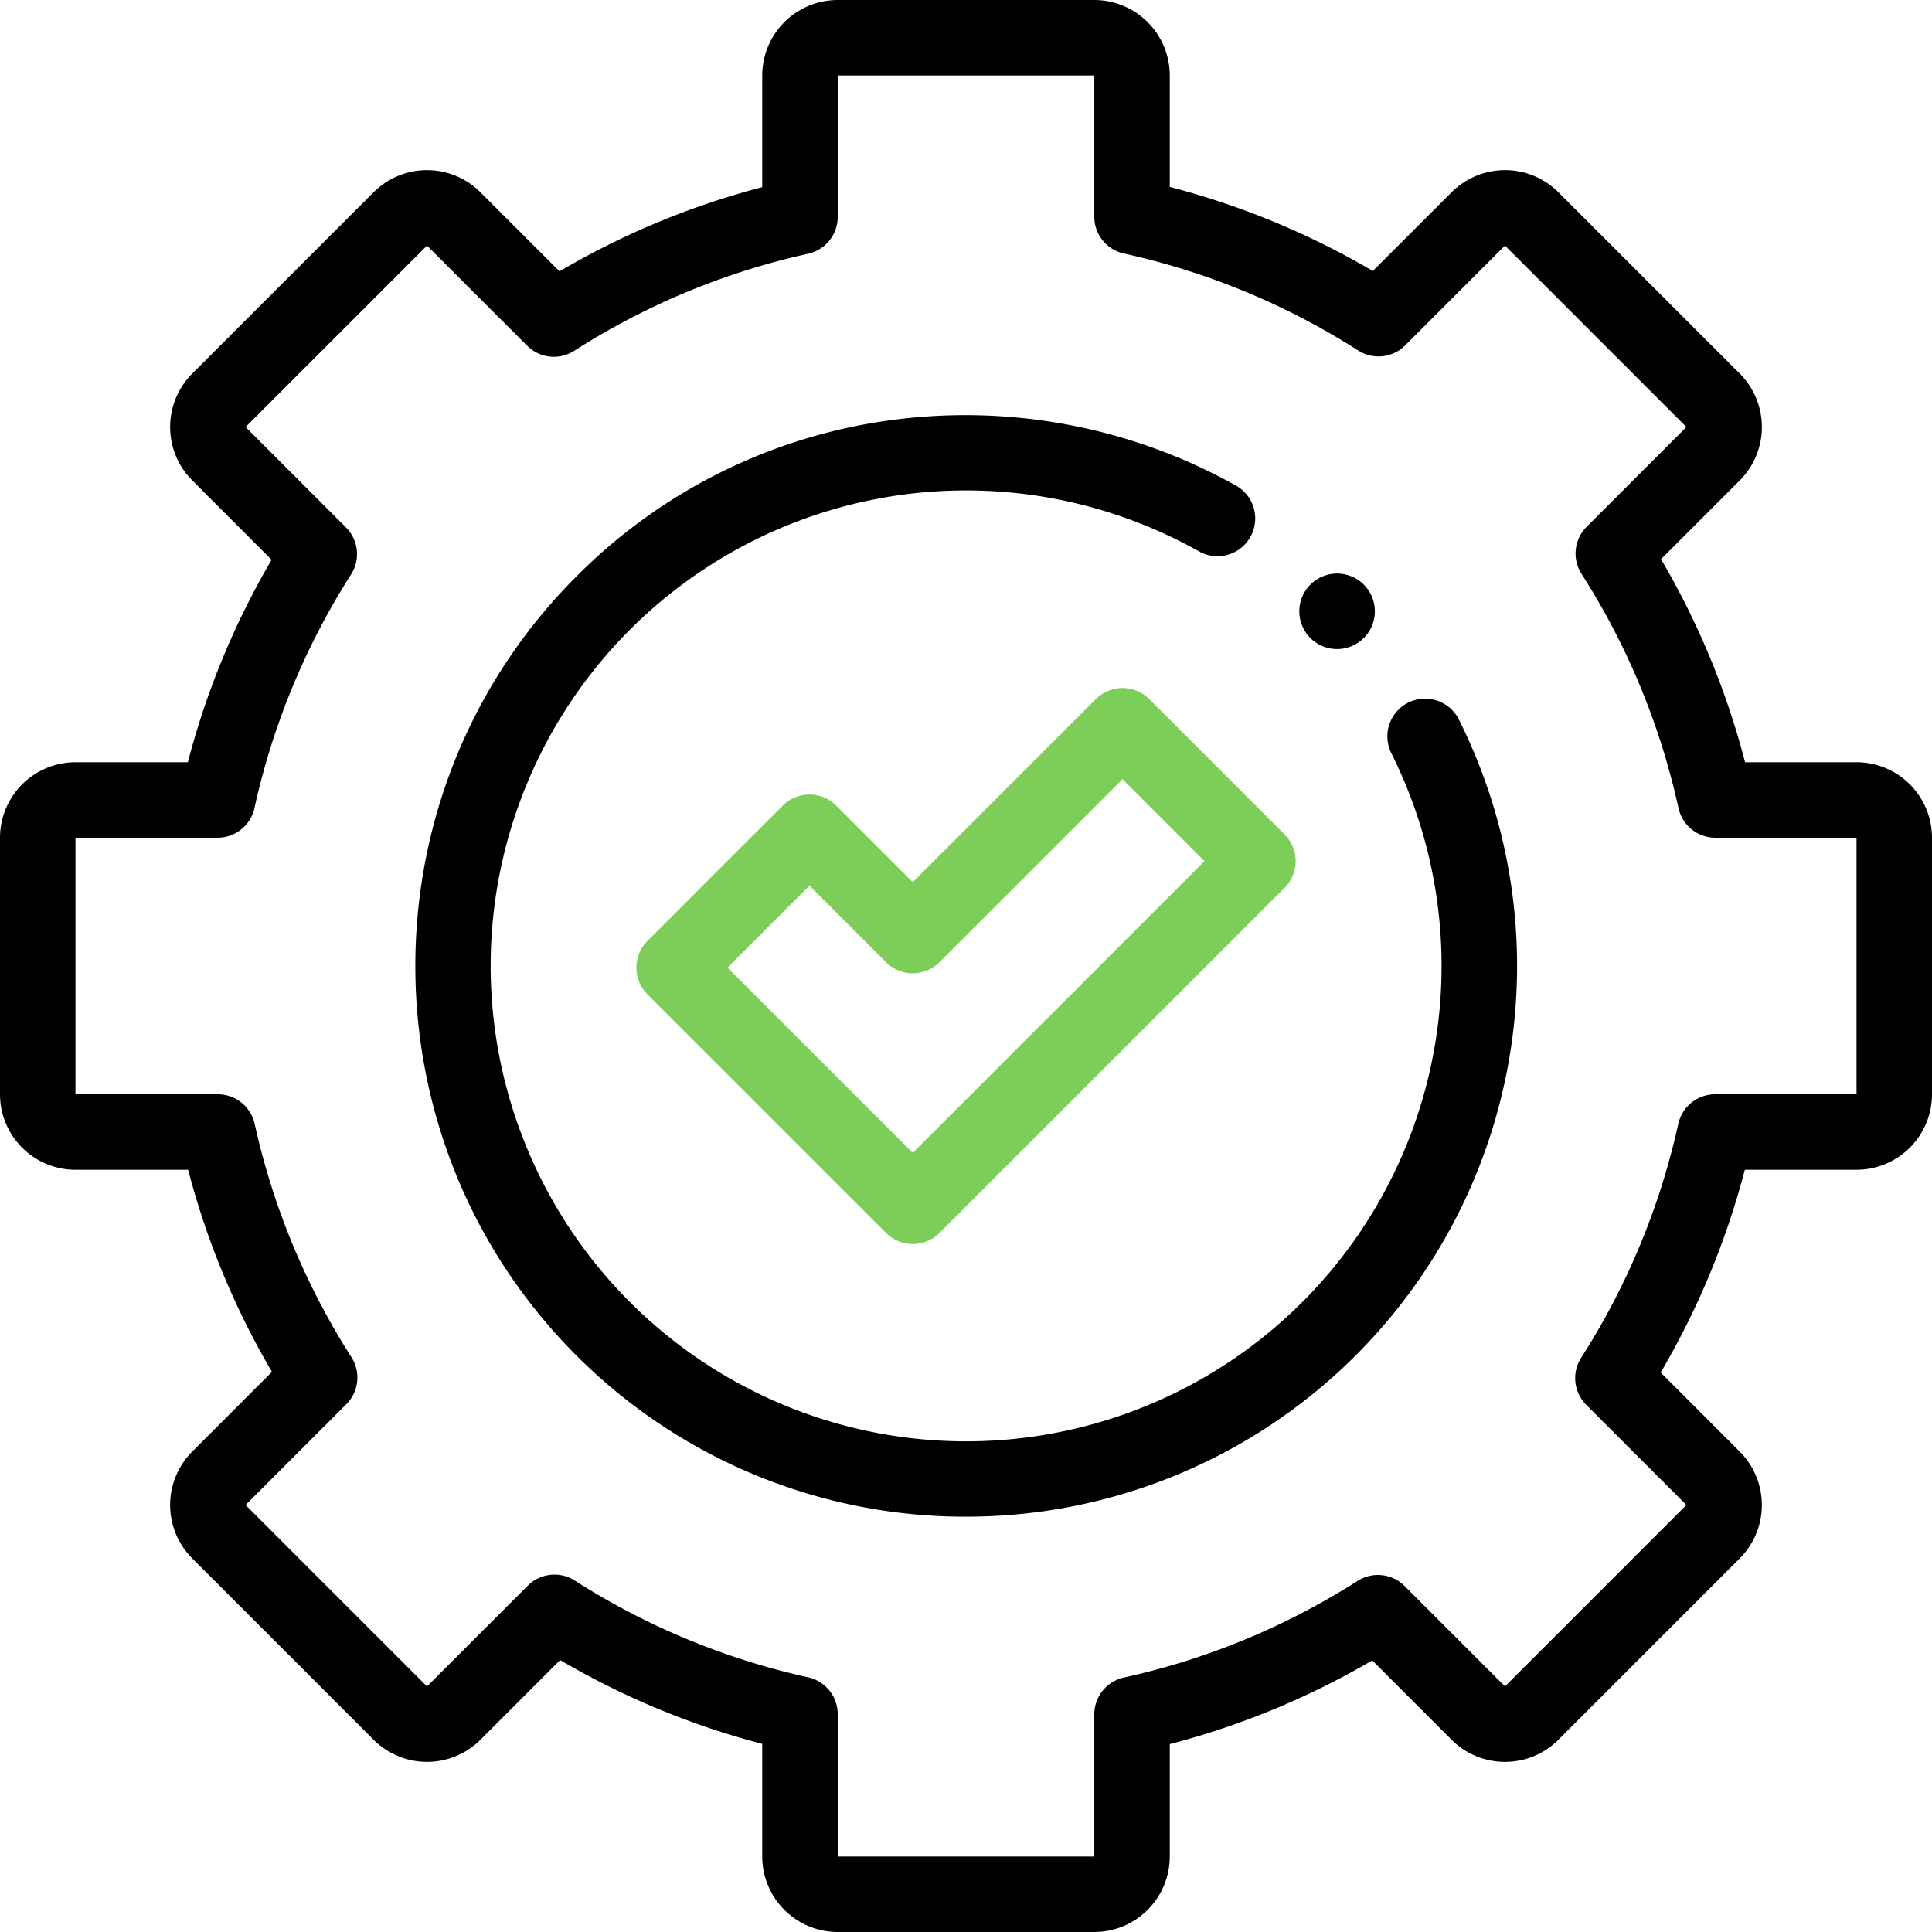
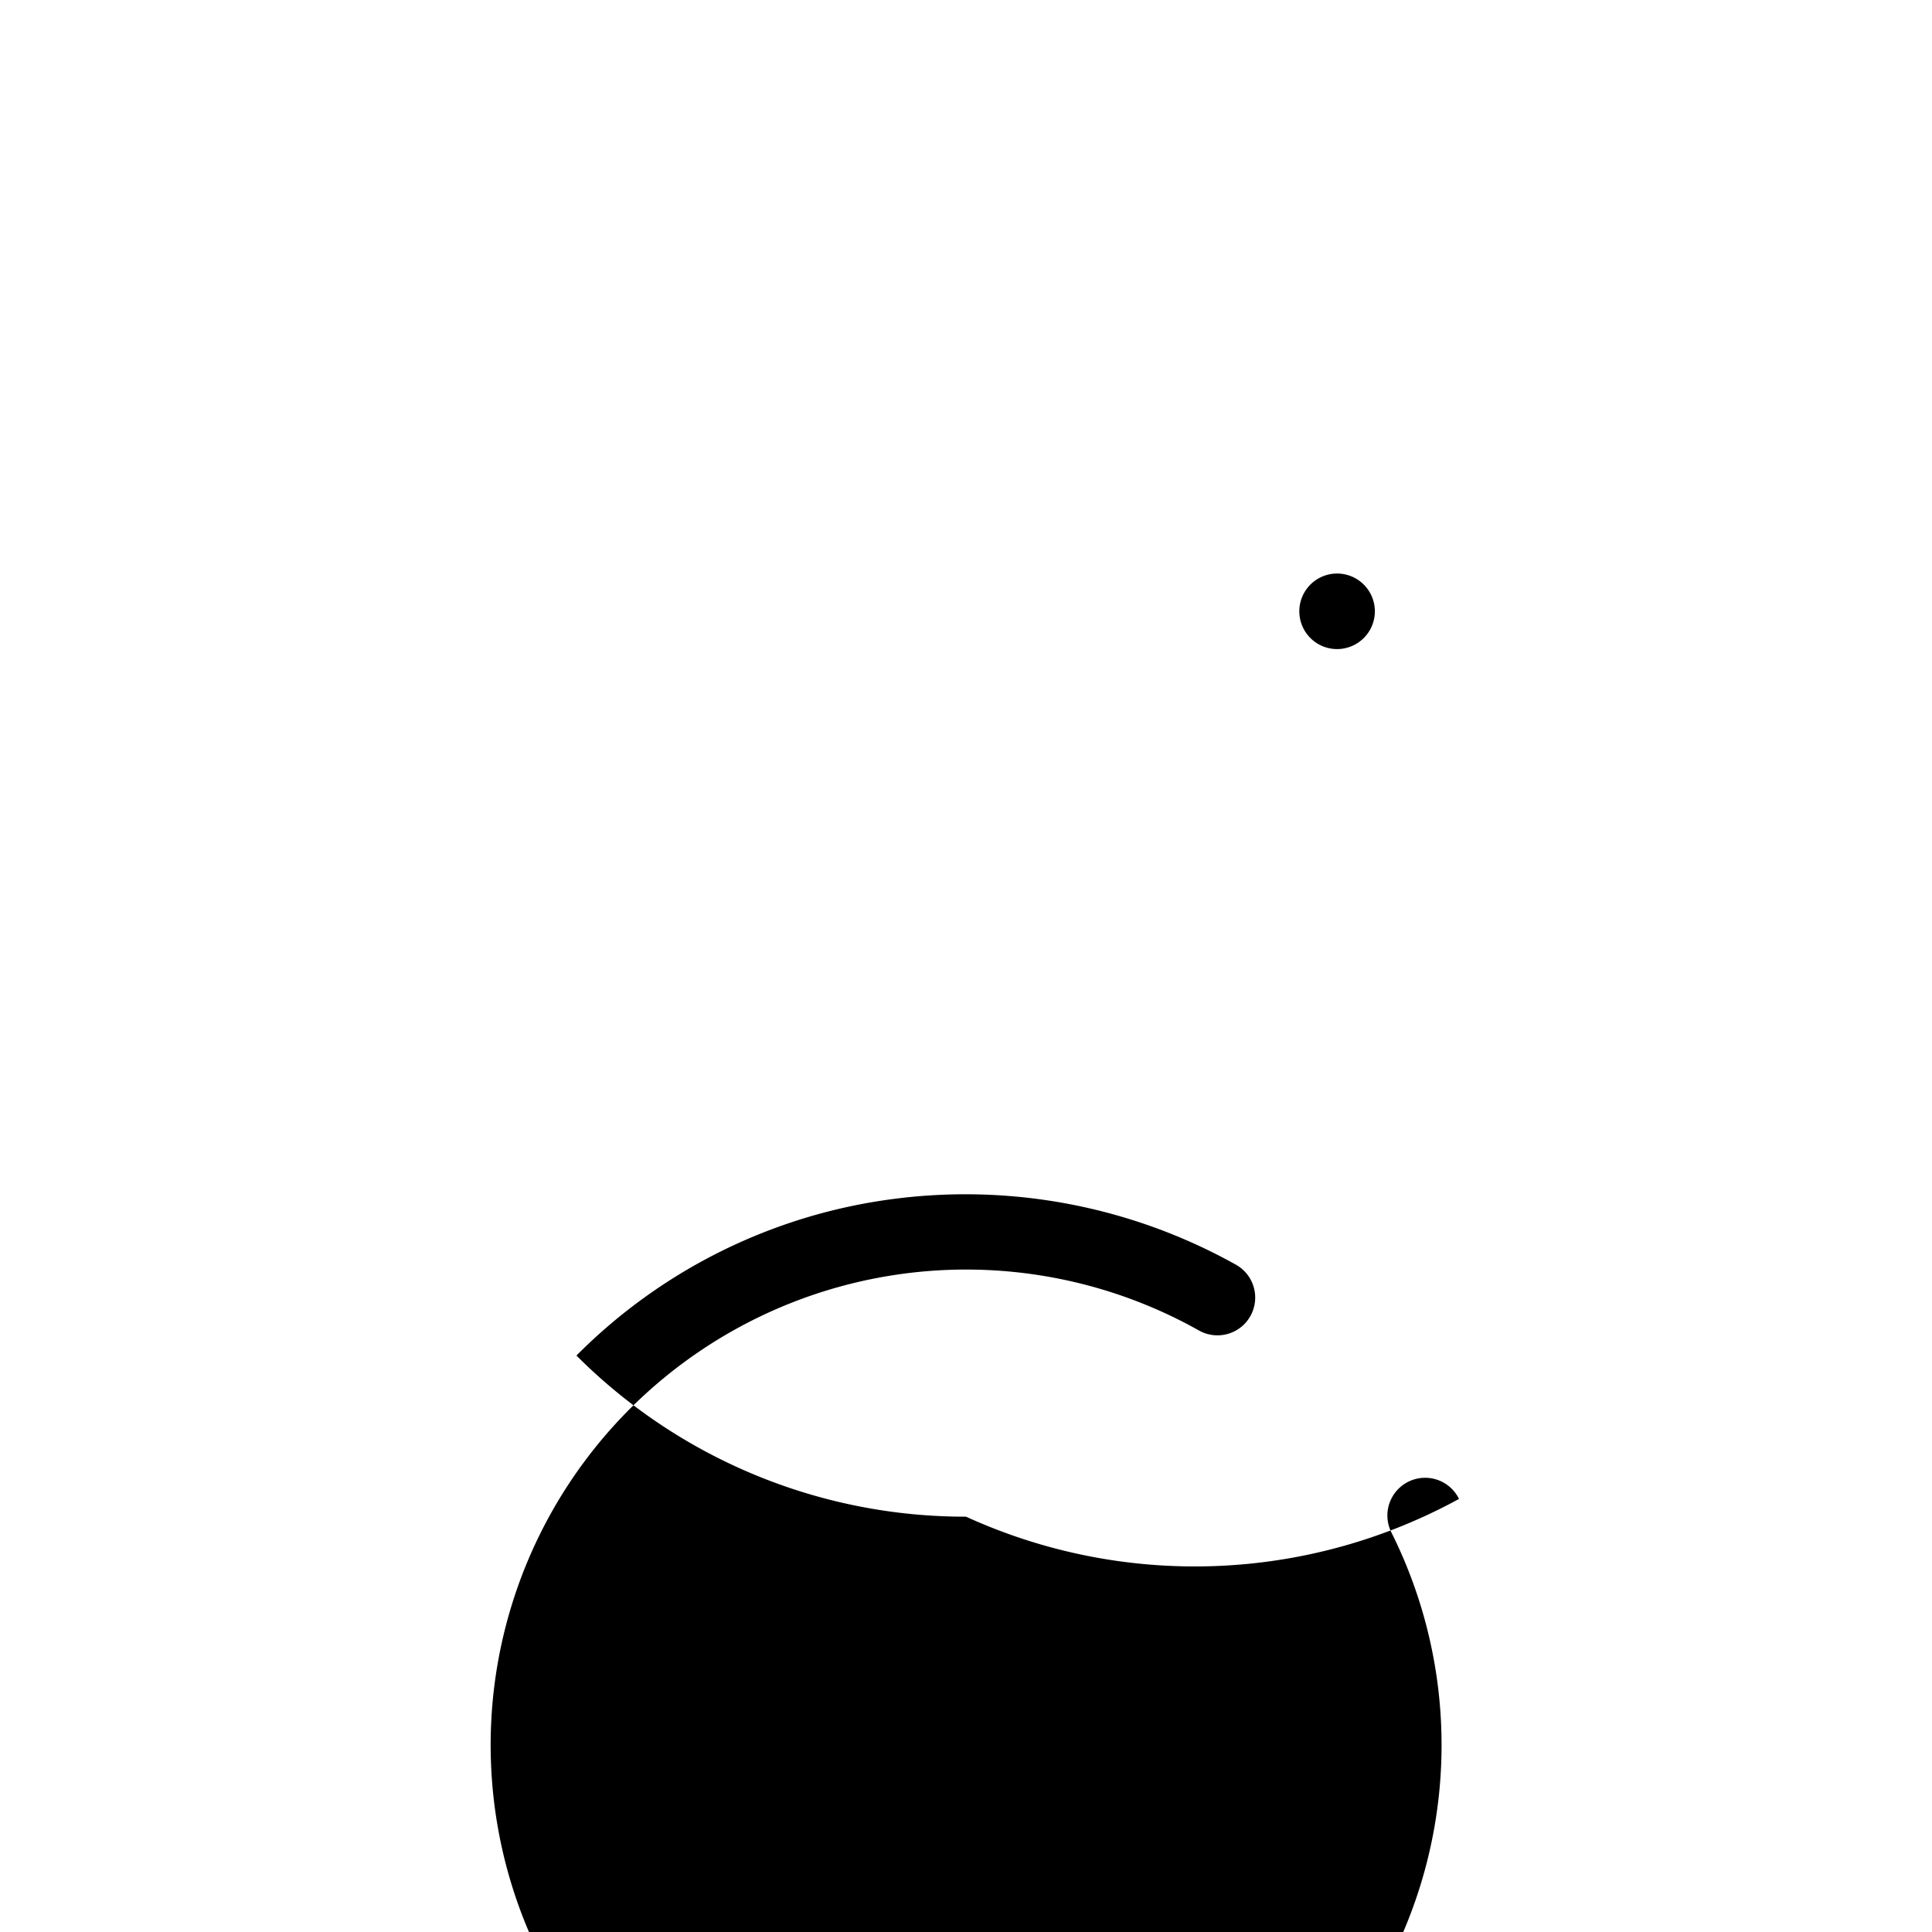
<svg xmlns="http://www.w3.org/2000/svg" id="administration" width="512" height="512" viewBox="0 0 512 512">
-   <path id="Path_24619" data-name="Path 24619" d="M290,512H222a20.024,20.024,0,0,1-20-20V462.145a211.265,211.265,0,0,1-53.562-22.211l-21.129,21.129a20.026,20.026,0,0,1-28.285,0L50.938,412.977a20.021,20.021,0,0,1,0-28.281l21.129-21.133A211.26,211.26,0,0,1,49.855,310H20A20.024,20.024,0,0,1,0,290V222a20.024,20.024,0,0,1,20-20H49.789a211.257,211.257,0,0,1,22.187-53.656L50.938,127.3a20.021,20.021,0,0,1,0-28.281L99.023,50.937a20.026,20.026,0,0,1,28.285,0l20.965,20.969A211.256,211.256,0,0,1,202,49.6V20A20.024,20.024,0,0,1,222,0h68a20.024,20.024,0,0,1,20,20V49.535a211.358,211.358,0,0,1,53.816,22.277L384.7,50.937a20.021,20.021,0,0,1,28.281,0l48.086,48.086a20.026,20.026,0,0,1,0,28.285l-20.875,20.875A211.356,211.356,0,0,1,462.465,202H492a20.024,20.024,0,0,1,20,20v68a20.024,20.024,0,0,1-20,20H462.4a211.4,211.4,0,0,1-22.3,53.727L461.059,384.7a20.021,20.021,0,0,1,0,28.281l-48.082,48.086a20.026,20.026,0,0,1-28.285,0l-21.035-21.039A211.373,211.373,0,0,1,310,462.211V492a20.024,20.024,0,0,1-20,20ZM146.937,417.289a9.986,9.986,0,0,1,5.379,1.57,191.476,191.476,0,0,0,61.844,25.648,10,10,0,0,1,7.84,9.766V492h68V454.328a10,10,0,0,1,7.852-9.766,191.623,191.623,0,0,0,61.938-25.609,10,10,0,0,1,12.445,1.363l26.6,26.6,48.082-48.082-26.543-26.543a10,10,0,0,1-1.352-12.461,191.6,191.6,0,0,0,25.742-61.992,10,10,0,0,1,9.762-7.84H492V222H454.582a10,10,0,0,1-9.766-7.852,191.49,191.49,0,0,0-25.7-62.086,10.006,10.006,0,0,1,1.359-12.453l26.445-26.445L398.836,65.082,372.39,91.527a10.005,10.005,0,0,1-12.453,1.359,191.579,191.579,0,0,0-62.086-25.7A10,10,0,0,1,290,57.418V20H222V57.473a10,10,0,0,1-7.836,9.766,191.579,191.579,0,0,0-62,25.738,9.995,9.995,0,0,1-12.457-1.352L113.164,65.082,65.082,113.164l26.6,26.605a9.995,9.995,0,0,1,1.363,12.441,191.624,191.624,0,0,0-25.609,61.938A10,10,0,0,1,57.672,222H20v68H57.726a10,10,0,0,1,9.766,7.84A191.528,191.528,0,0,0,93.14,359.684a10,10,0,0,1-1.359,12.453l-26.7,26.7,48.082,48.086,26.7-26.7a10,10,0,0,1,7.074-2.93Zm0,0" />
-   <path id="Path_24620" data-name="Path 24620" d="M256,401.934a145.56,145.56,0,0,1-103.238-42.7c-56.926-56.926-56.926-149.551,0-206.477a144.661,144.661,0,0,1,84.191-41.52,147.006,147.006,0,0,1,90.414,17.352,10,10,0,1,1-9.781,17.441,126,126,0,1,0,51.176,53.66,10,10,0,1,1,17.891-8.938A145.95,145.95,0,0,1,256,401.933Zm0,0" />
+   <path id="Path_24620" data-name="Path 24620" d="M256,401.934a145.56,145.56,0,0,1-103.238-42.7a144.661,144.661,0,0,1,84.191-41.52,147.006,147.006,0,0,1,90.414,17.352,10,10,0,1,1-9.781,17.441,126,126,0,1,0,51.176,53.66,10,10,0,1,1,17.891-8.938A145.95,145.95,0,0,1,256,401.933Zm0,0" />
  <path id="Path_24621" data-name="Path 24621" d="M354.352,172.012a10.009,10.009,0,1,1,7.07-2.934A10.061,10.061,0,0,1,354.352,172.012Zm0,0" />
-   <path id="Path_24622" data-name="Path 24622" d="M241.887,329.668a10,10,0,0,1-7.07-2.93L171.578,263.5a10,10,0,0,1,0-14.141l35.867-35.871a10.011,10.011,0,0,1,14.145,0l20.3,20.3,48.527-48.523a10,10,0,0,1,14.141,0l35.871,35.871a10,10,0,0,1,0,14.141l-91.465,91.465a10.015,10.015,0,0,1-7.074,2.93Zm-49.1-73.242,49.1,49.1,77.324-77.32-21.727-21.727L248.961,255a10,10,0,0,1-14.145,0l-20.3-20.3Zm0,0" fill="#7dcd59" />
</svg>